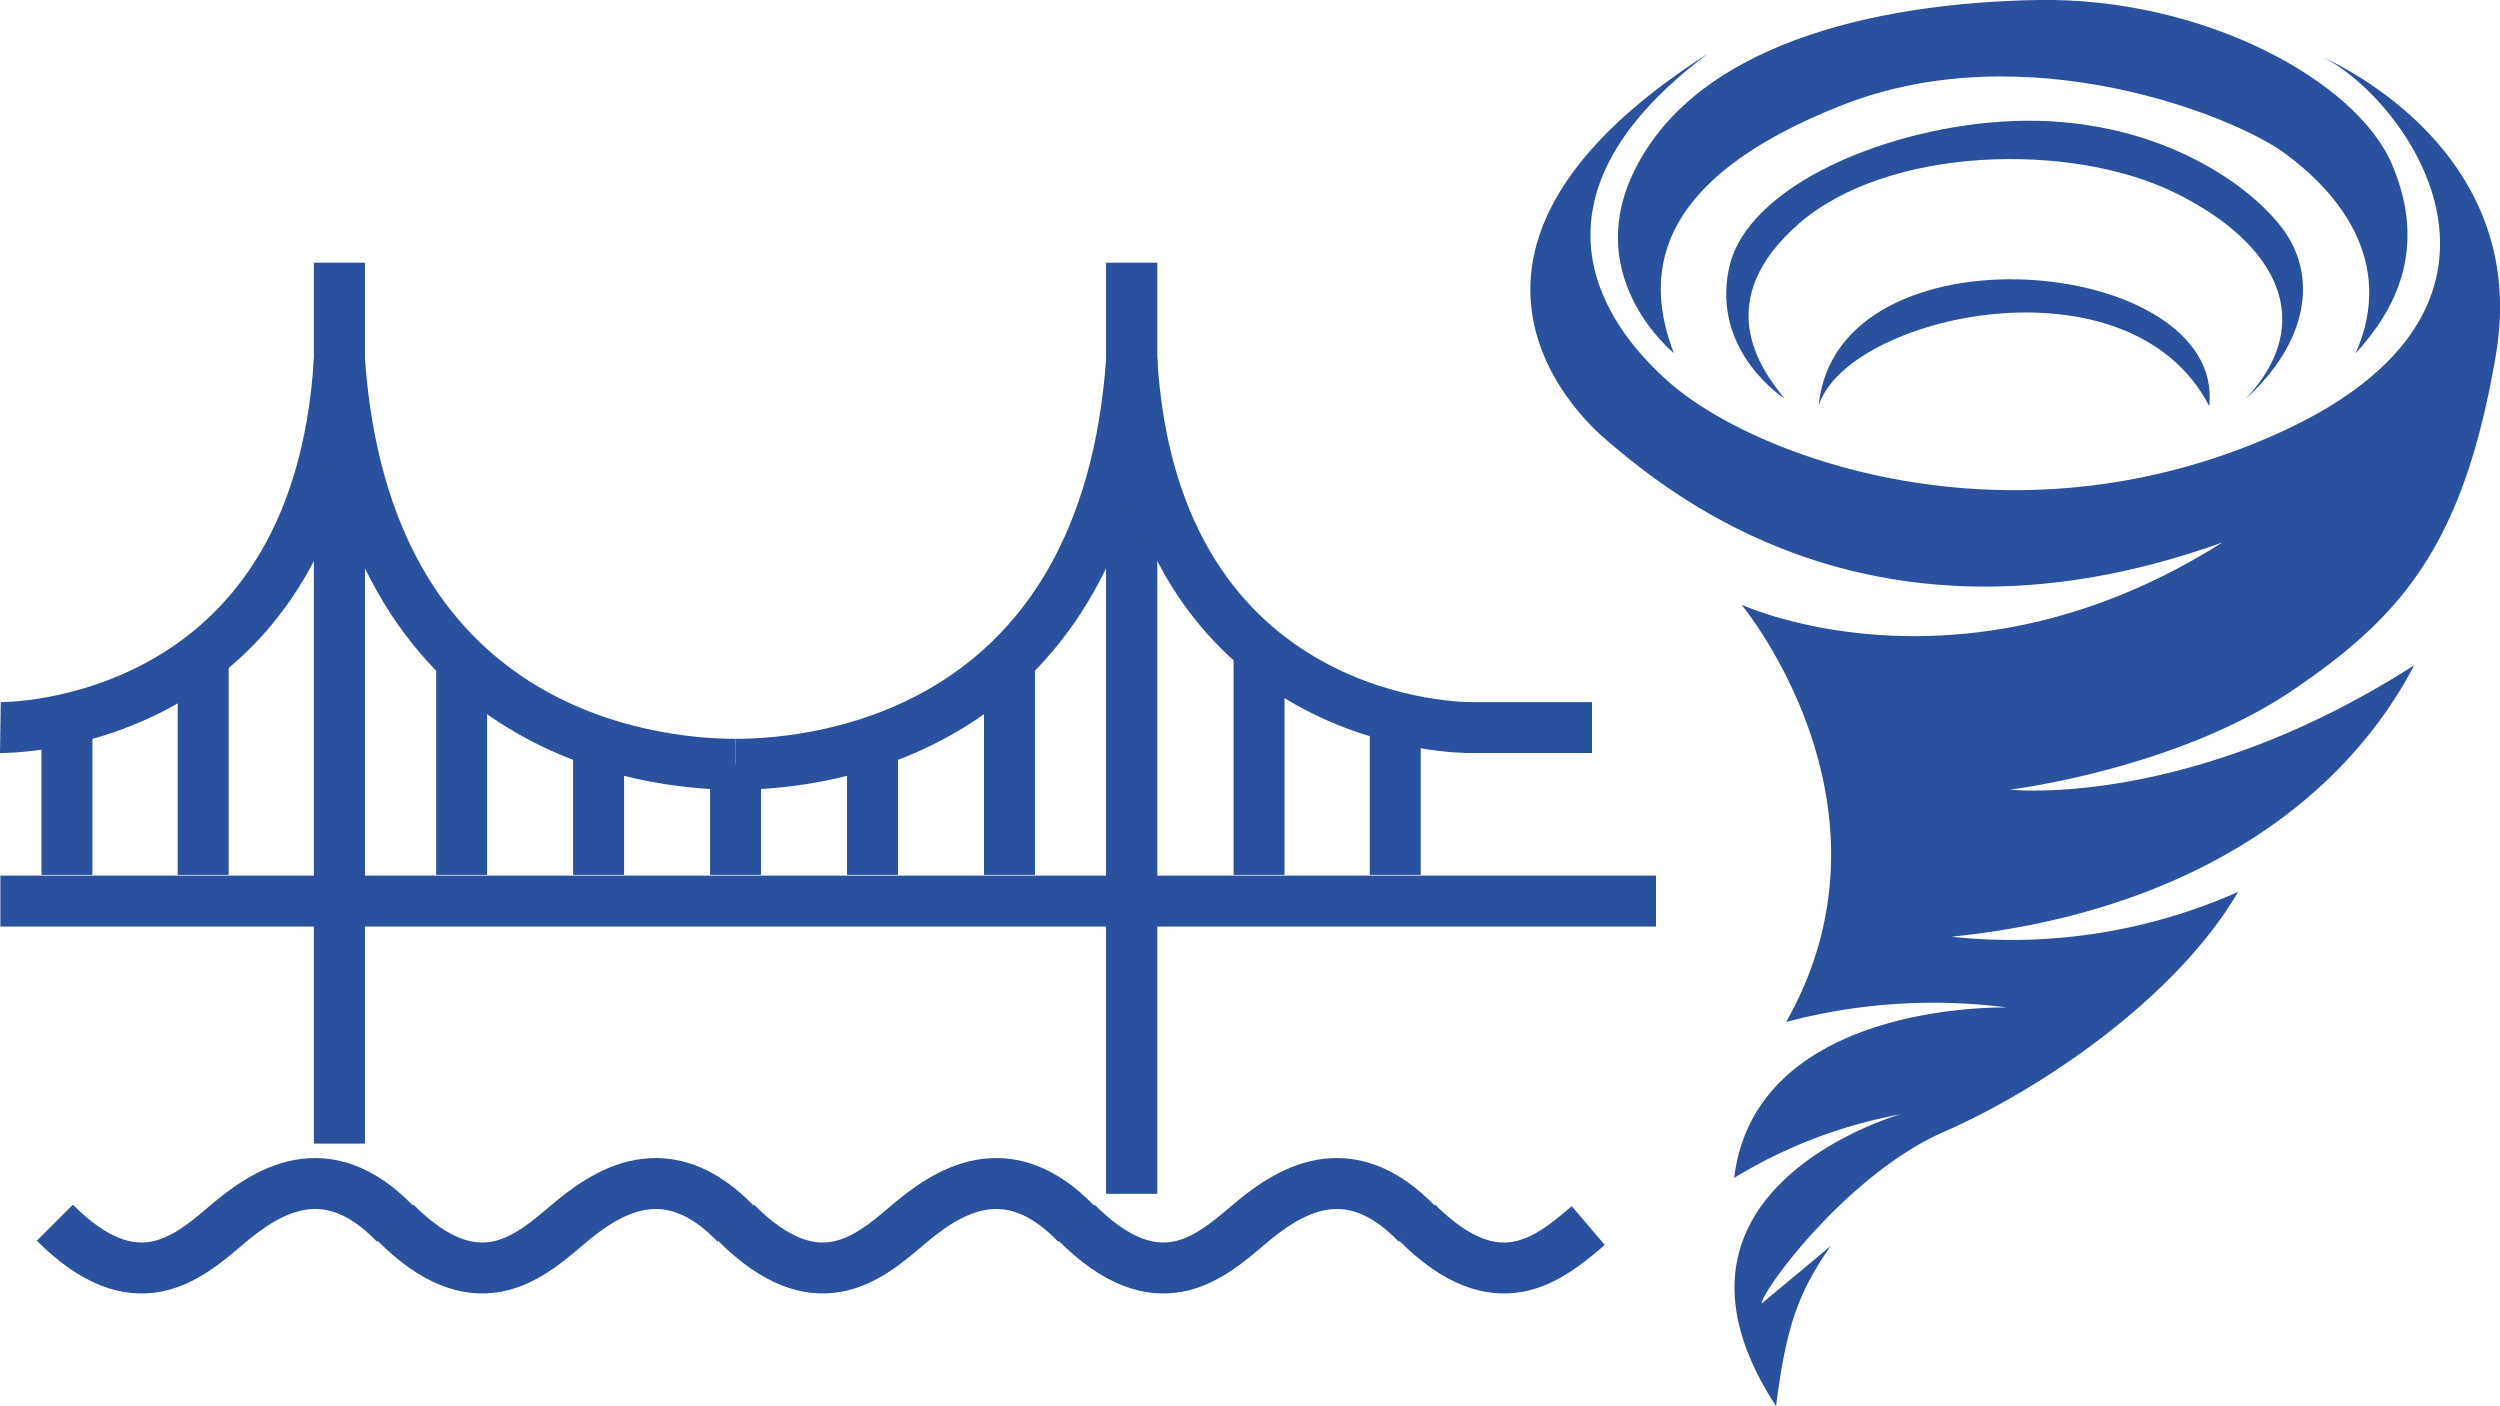
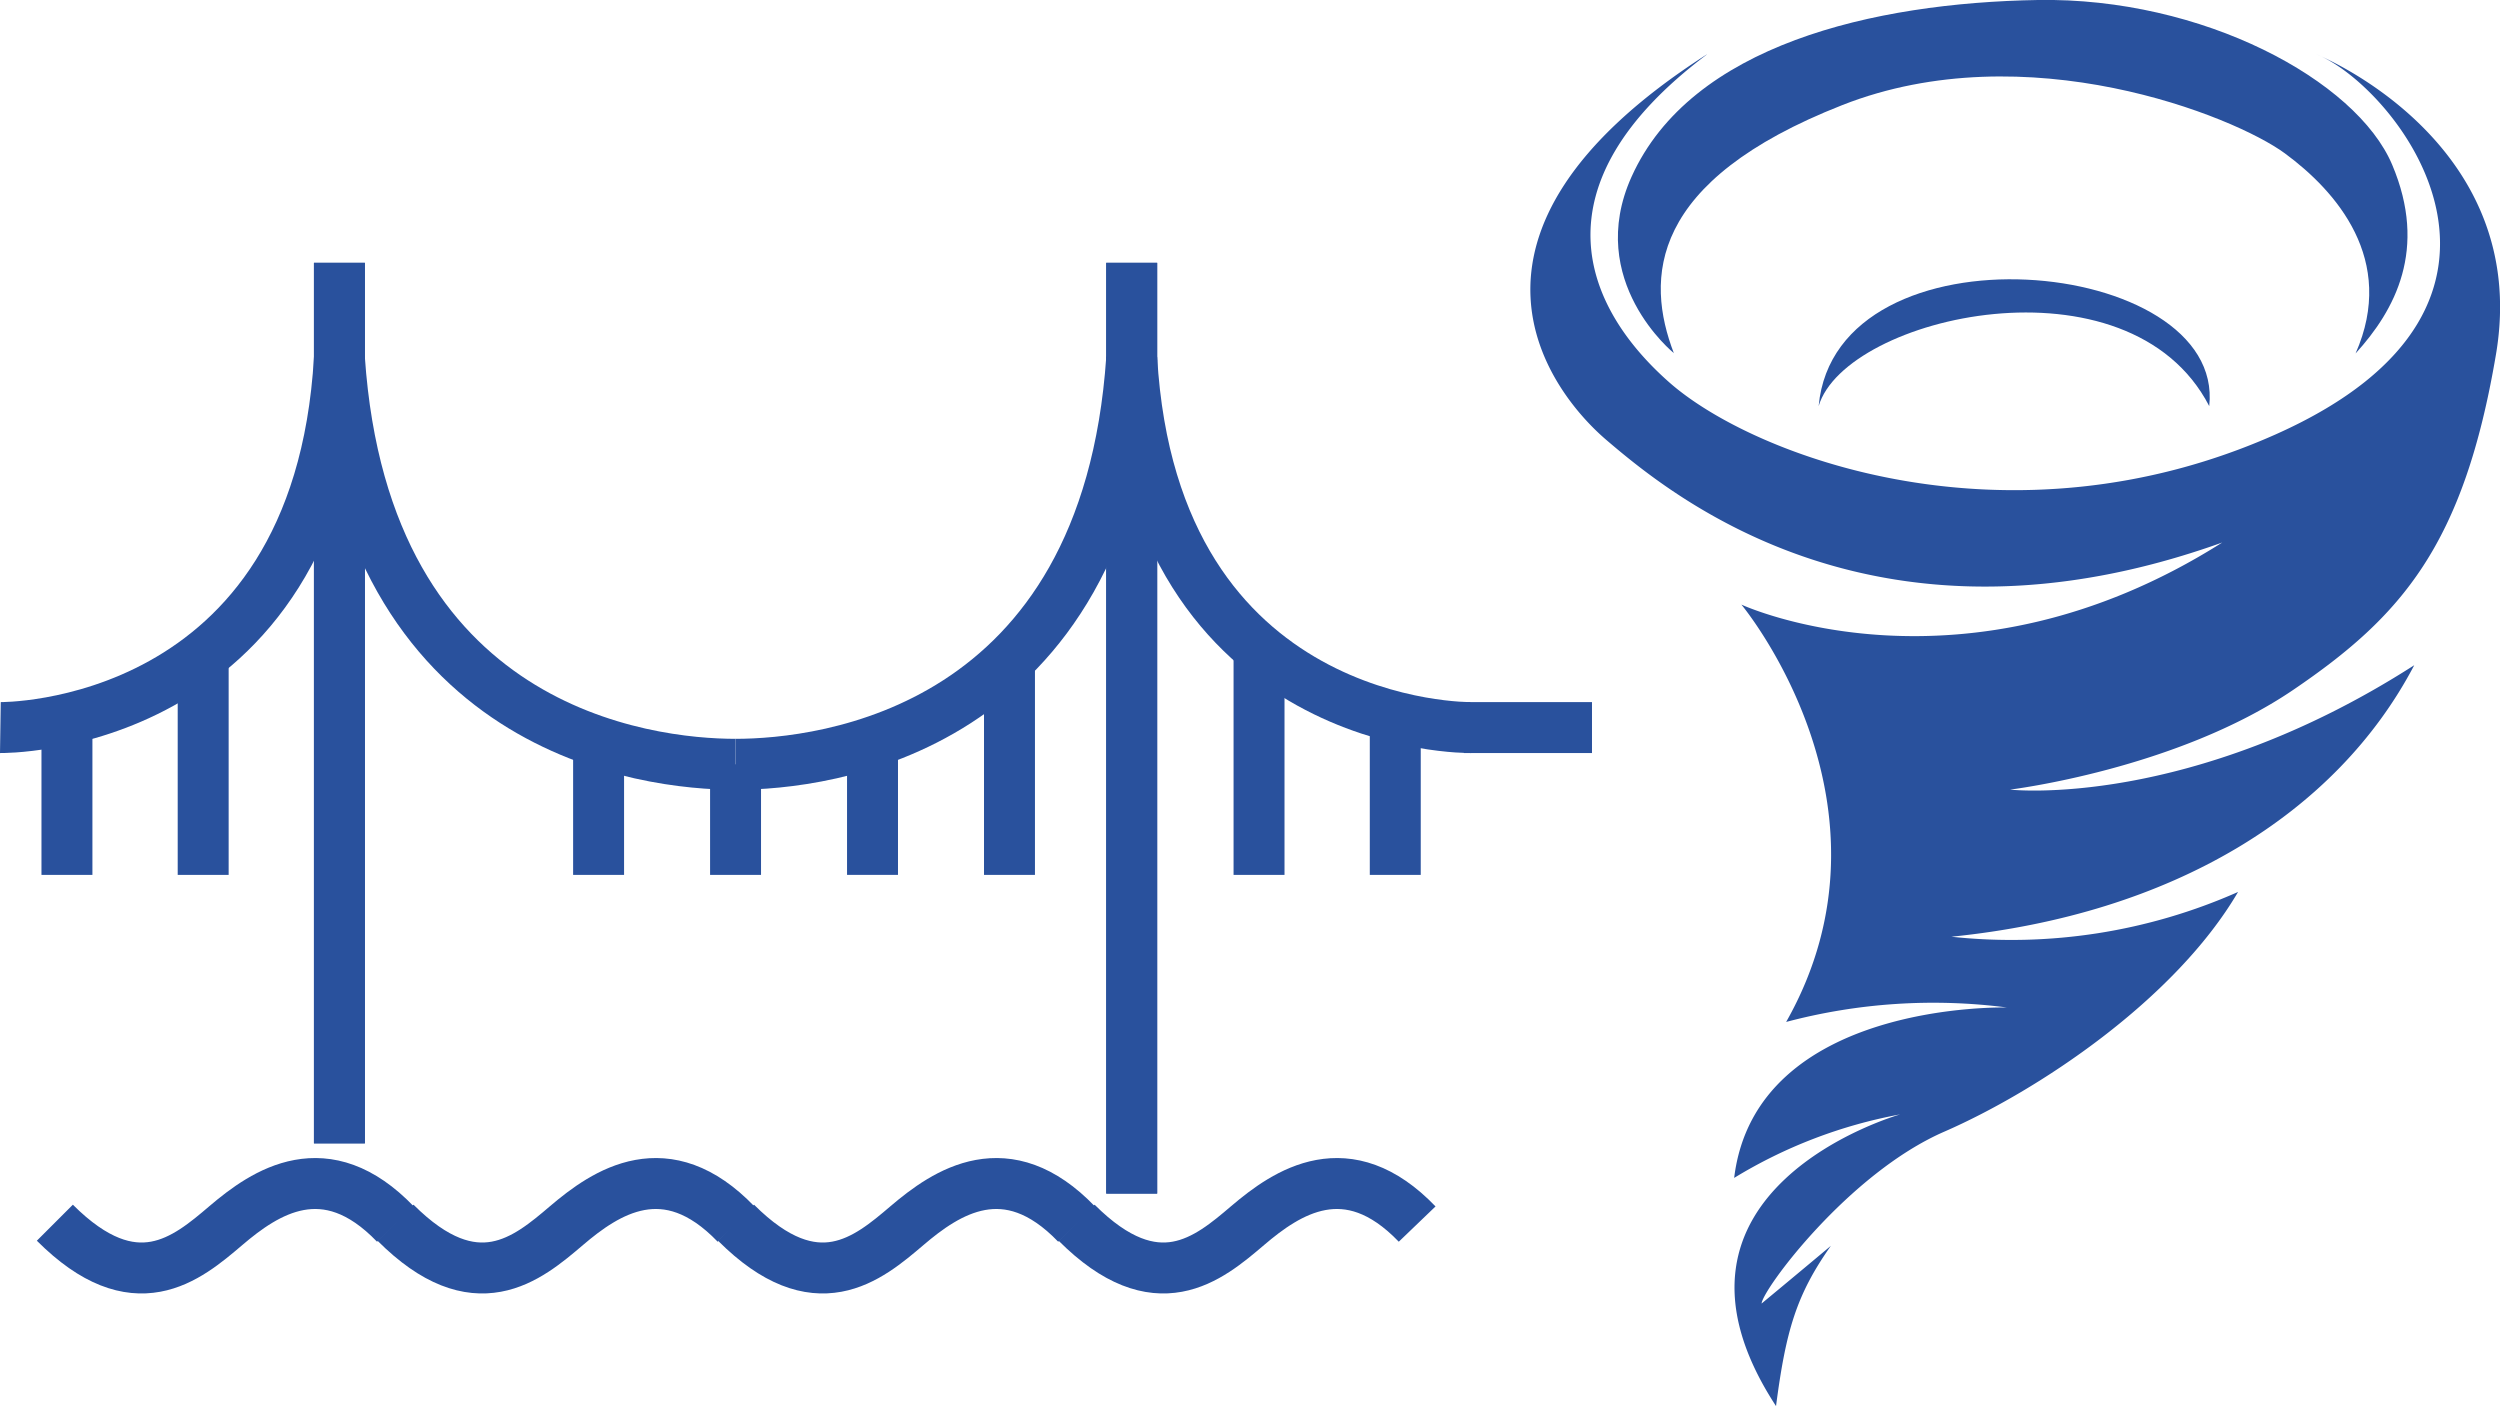
<svg xmlns="http://www.w3.org/2000/svg" width="147.212" height="82.802">
  <g data-name="グループ 7069" fill="#29519d">
    <path data-name="パス 18008" d="M100.5 3.207c-16.583 10.629-9.11 19.968-5.91 22.7 4.066 3.477 16.115 13.264 36.268 6.038-15.306 9.694-28.317 3.656-28.317 3.656s9.864 11.82 2.636 24.576a33.788 33.788 0 0113.011-.85s-14.8-.425-16.072 10.034a28.757 28.757 0 019.779-3.741s-15.647 4.421-7.314 17.177c.582-4.461 1.2-6.557 3.232-9.439-2.268 1.9-4.082 3.4-4.082 3.4.052-.813 5.1-7.653 10.757-10.12 5.477-2.388 13.564-7.738 17.3-14.116a32.934 32.934 0 01-16.88 2.637c13.011-1.318 22.663-7.229 27.255-15.989-13.261 8.512-23.802 7.326-23.802 7.326s9.779-1.19 16.668-5.868c6.4-4.343 10.05-8.54 11.948-19.772C149.102 8.27 136.39 3.193 136.39 3.193c4.622 1.827 14.949 14.654-2.381 22.383-15.631 6.97-30.7 1.36-35.716-3.062s-8.079-11.565 2.211-19.3" />
    <path data-name="パス 18009" d="M98.57 20.811c-1.7-4.422-1.486-10.147 9.921-14.626 10.828-4.253 23.048.634 26.053 2.845s6.6 6.264 4.164 11.782c2.324-2.551 4.26-6.132 2.155-11.111S129.684-.165 119.996 0 99.575 2.653 96.078 10.4c-2.778 6.153 2.494 10.4 2.494 10.4" />
-     <path data-name="パス 18010" d="M105.093 23.474c-1.445-1.75-4.366-5.783.85-10.318s15.987-4.819 22.111-1.814 8.39 7.653 4.195 12.132c3.628-3.288 4.284-7.2 2.142-10.034s-7.811-6.633-15.871-6.312c-7.212.287-15.694 3.76-16.715 8.693s3.288 7.653 3.288 7.653" />
    <path data-name="パス 18011" d="M107.09 23.914c1.573-5.315 18.283-9.141 23 0 .978-8.844-21.982-11.013-23 0" />
  </g>
  <g data-name="グループ 7070" stroke="#29519d" stroke-width="3">
    <path data-name="線 307" fill="#223f79" d="M19.986 15.476v51.851" />
    <path data-name="線 308" fill="none" stroke-miterlimit="10" d="M19.986 15.476v51.851" />
    <path data-name="線 309" fill="#223f79" d="M66.64 15.476v54.807" />
    <path data-name="線 310" fill="none" stroke-miterlimit="10" d="M66.64 15.476v54.807" />
    <path data-name="パス 18012" d="M3.23 71.999c4.713 4.713 7.759 2.139 10.072.168s5.869-4.371 9.982-.088" fill="none" stroke-miterlimit="10" />
    <path data-name="パス 18013" d="M23.289 71.999c4.713 4.713 7.759 2.139 10.072.168s5.869-4.371 9.982-.088" fill="none" stroke-miterlimit="10" />
    <path data-name="パス 18014" d="M43.34 71.999c4.713 4.713 7.759 2.139 10.072.168s5.869-4.371 9.982-.088" fill="none" stroke-miterlimit="10" />
    <path data-name="パス 18015" d="M63.395 71.999c4.713 4.713 7.759 2.139 10.072.168s5.869-4.371 9.982-.088" fill="none" stroke-miterlimit="10" />
-     <path data-name="パス 18016" d="M83.452 71.999c4.713 4.713 7.759 2.139 10.072.168" fill="none" stroke-miterlimit="10" />
-     <path data-name="線 311" fill="none" stroke-miterlimit="10" d="M.022 53.06h97.492" />
    <path data-name="パス 18017" d="M.022 42.843s18.679.278 19.964-21.742" fill="none" stroke-miterlimit="10" />
    <path data-name="パス 18018" d="M43.313 45.006c-5.206 0-21.826-1.885-23.327-23.905" fill="none" stroke-miterlimit="10" />
    <path data-name="パス 18019" d="M86.605 42.843s-18.679.278-19.964-21.742" fill="none" stroke-miterlimit="10" />
    <path data-name="パス 18020" d="M43.313 45.006c5.206 0 21.826-1.885 23.327-23.905" fill="none" stroke-miterlimit="10" />
    <path data-name="線 312" fill="none" stroke-miterlimit="10" d="M3.942 42.34v9.178" />
    <path data-name="線 313" fill="none" stroke-miterlimit="10" d="M11.964 38.871v12.647" />
    <path data-name="線 314" fill="none" stroke-miterlimit="10" d="M74.138 38.192v13.326" />
    <path data-name="線 315" fill="none" stroke-miterlimit="10" d="M82.16 42.34v9.178" />
-     <path data-name="線 316" fill="none" stroke-miterlimit="10" d="M27.184 38.871v12.647" />
    <path data-name="線 317" fill="none" stroke-miterlimit="10" d="M35.248 43.687v7.831" />
    <path data-name="線 318" fill="none" stroke-miterlimit="10" d="M43.313 45.006v6.512" />
    <path data-name="線 319" fill="none" stroke-miterlimit="10" d="M51.378 43.687v7.83" />
    <path data-name="線 320" fill="none" stroke-miterlimit="10" d="M59.443 38.871v12.647" />
    <path data-name="線 321" fill="none" stroke-miterlimit="10" d="M86.204 42.843h7.54" />
  </g>
</svg>